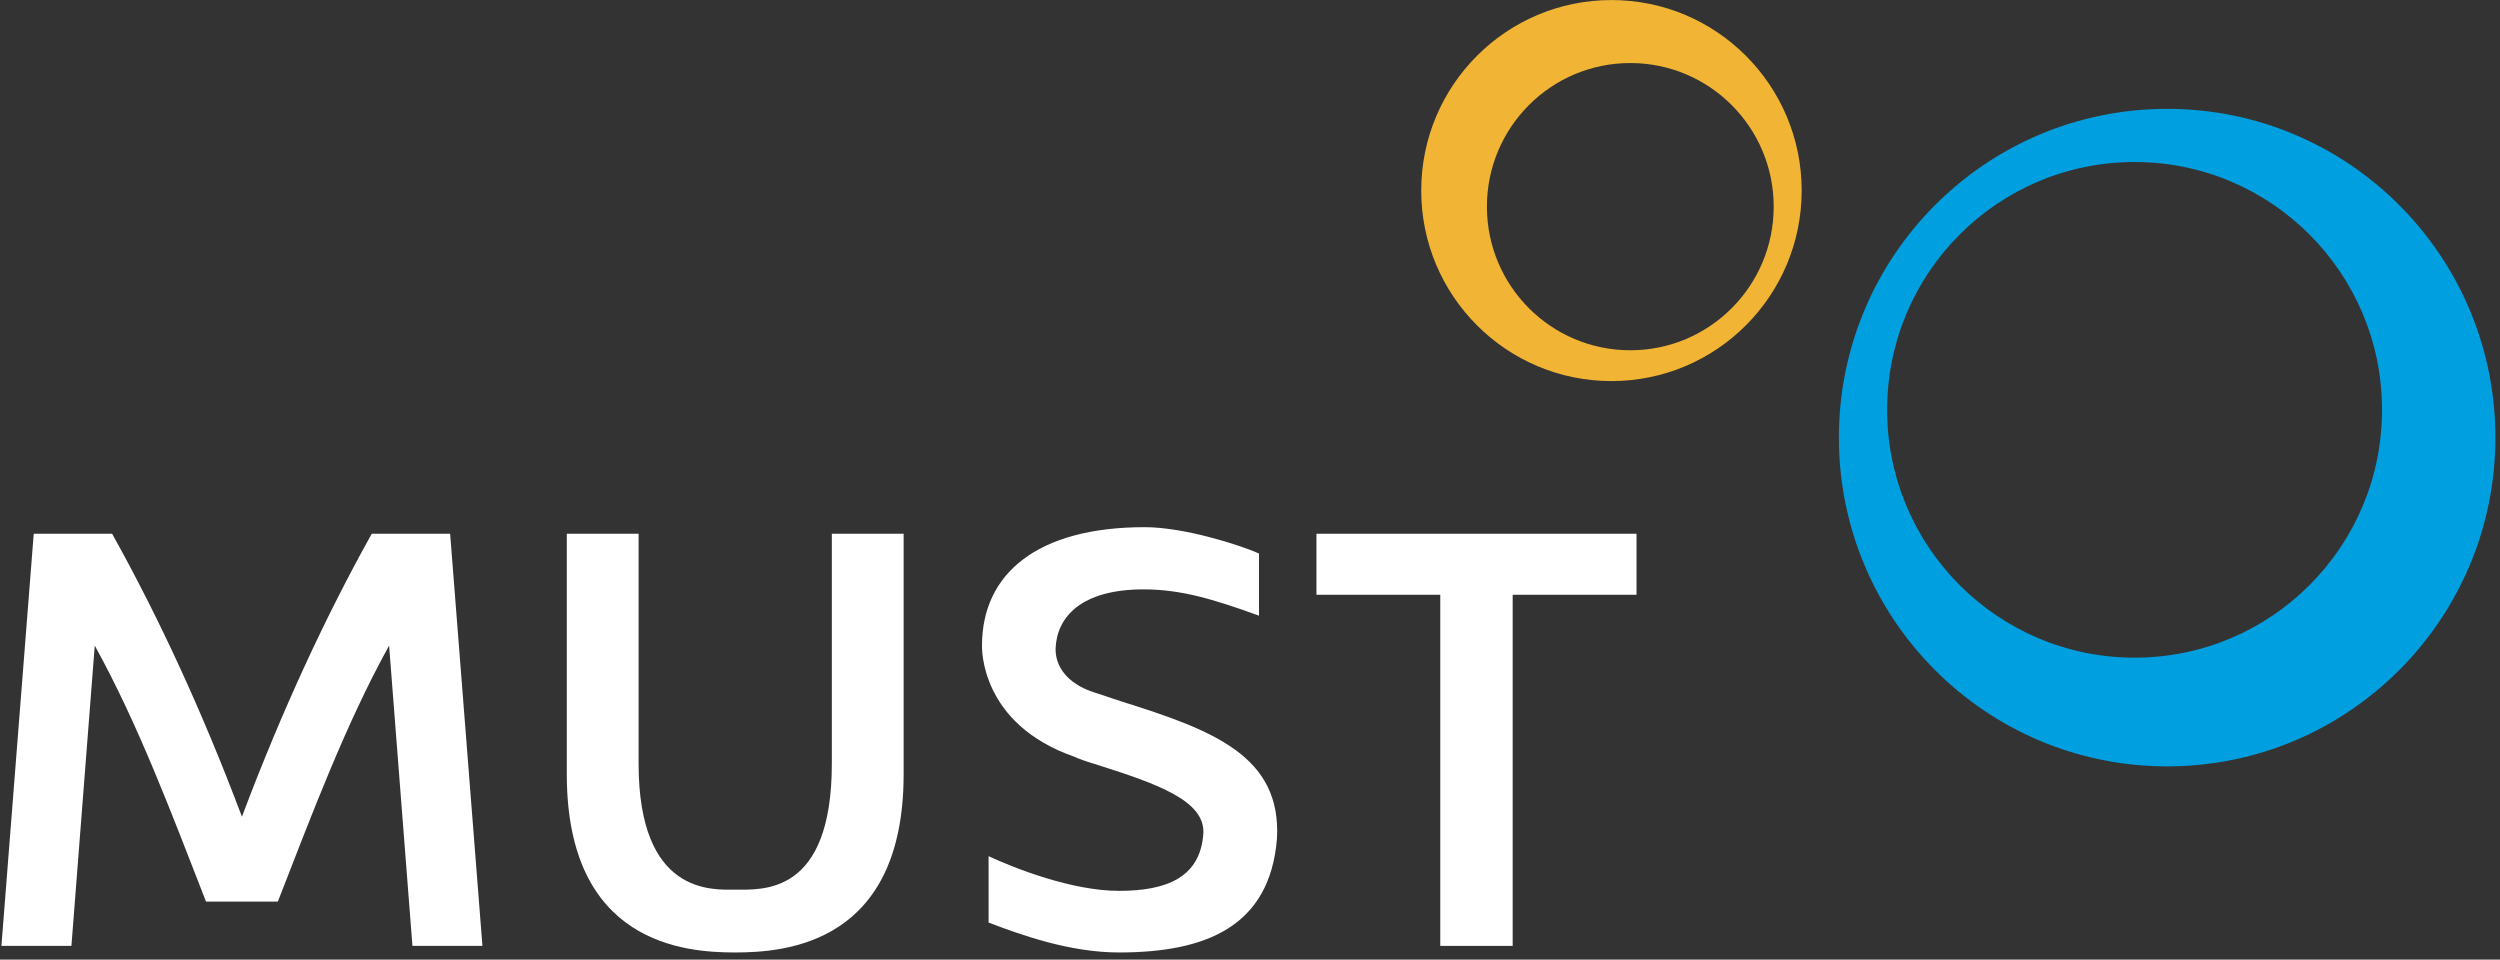
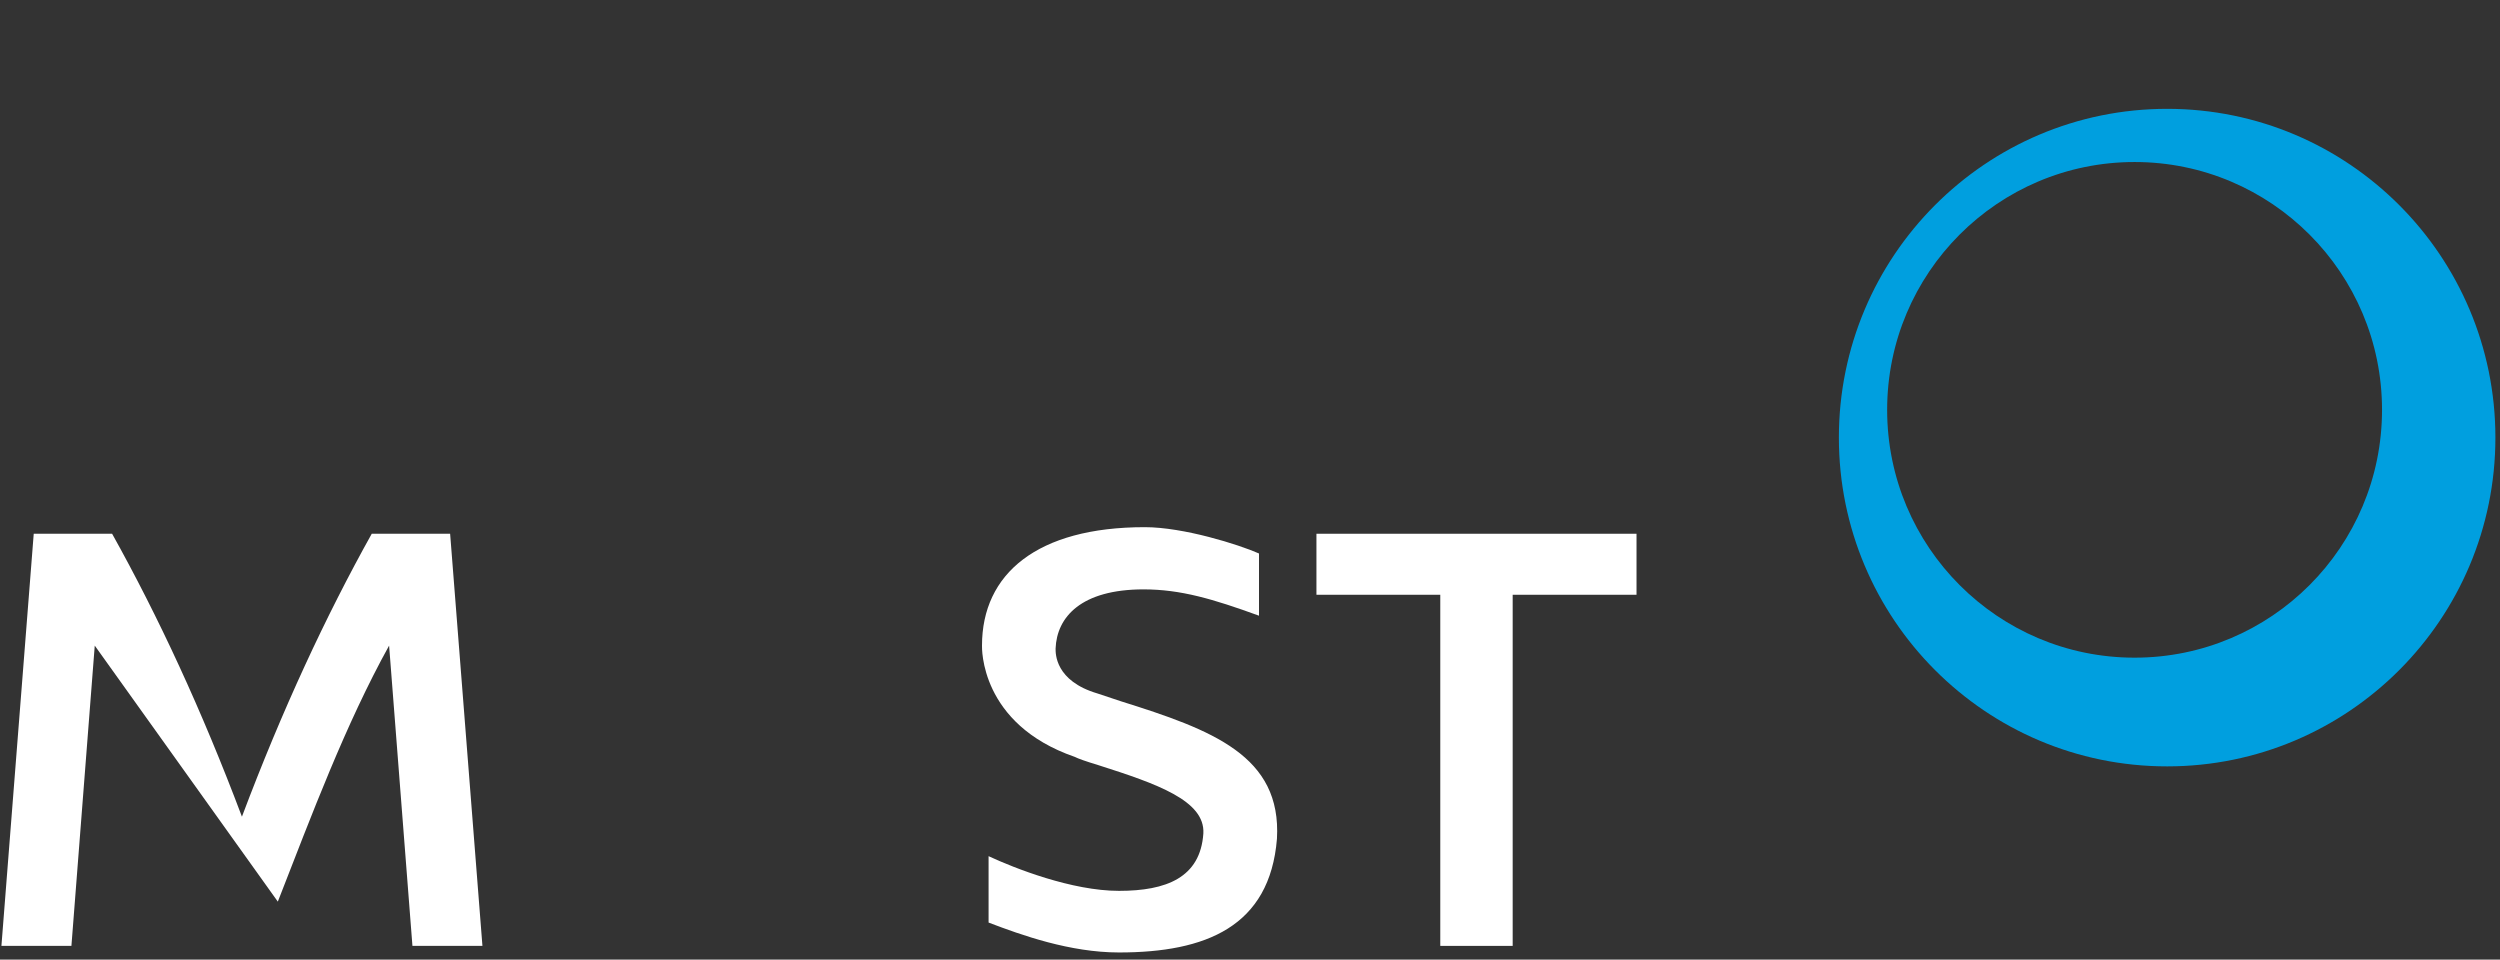
<svg xmlns="http://www.w3.org/2000/svg" xmlns:ns1="http://www.serif.com/" width="100%" height="100%" viewBox="0 0 297 114" version="1.1" xml:space="preserve" style="fill-rule:evenodd;clip-rule:evenodd;stroke-linejoin:round;stroke-miterlimit:2;">
  <rect x="0" y="0" width="297" height="114" fill="#333333" stroke="none" />
  <g transform="matrix(1,0,0,1,0,-158.411)">
    <g id="MUST-Logo" ns1:id="MUST Logo" transform="matrix(5.203,0,0,3.612,-233.795,309.478)">
-       <rect x="44.936" y="-41.822" width="57.056" height="31.325" style="fill:none;" />
      <clipPath id="_clip1">
        <rect x="44.936" y="-41.822" width="57.056" height="31.325" />
      </clipPath>
      <g clip-path="url(#_clip1)">
        <g transform="matrix(0.192,0,0,0.277,26.855,-42.058)">
          <path d="M348.014,78.936C331.762,78.936 318.588,65.762 318.588,49.511C318.588,33.259 331.762,20.084 348.014,20.084C364.266,20.084 377.44,33.259 377.44,49.511C377.44,65.762 364.266,78.936 348.014,78.936ZM351.884,13.769C330.325,13.769 312.847,31.247 312.847,52.807C312.847,74.366 330.325,91.844 351.884,91.844C373.444,91.844 390.922,74.366 390.922,52.807C390.922,31.247 373.444,13.769 351.884,13.769Z" style="fill:rgb(0,159,223);fill-rule:nonzero;" />
        </g>
        <g transform="matrix(0.192,0,0,0.277,26.855,-42.058)">
-           <path d="M288.044,42.436C278.626,42.436 270.992,34.801 270.992,25.383C270.992,15.966 278.626,8.331 288.044,8.331C297.462,8.331 305.096,15.966 305.096,25.383C305.096,34.801 297.462,42.436 288.044,42.436ZM285.801,0.851C273.307,0.851 263.179,10.98 263.179,23.473C263.179,35.967 273.307,46.095 285.801,46.095C298.295,46.095 308.423,35.967 308.423,23.473C308.423,10.98 298.295,0.851 285.801,0.851Z" style="fill:rgb(241,180,52);fill-rule:nonzero;" />
-         </g>
+           </g>
        <g transform="matrix(0.343,0,0,0.494,18.866,-9.396)">
          <g transform="matrix(39.826,0,0,39.826,73.508,-2.666)">
-             <path d="M0.527,-0.074C0.584,-0.22 0.64,-0.37 0.713,-0.502L0.752,-0L0.869,-0L0.815,-0.689L0.684,-0.689C0.607,-0.551 0.534,-0.394 0.467,-0.216C0.4,-0.394 0.327,-0.551 0.25,-0.689L0.119,-0.689L0.065,-0L0.182,-0L0.221,-0.502C0.294,-0.37 0.35,-0.22 0.407,-0.074L0.527,-0.074Z" style="fill:rgb(255,255,255);fill-rule:nonzero;" />
+             <path d="M0.527,-0.074C0.584,-0.22 0.64,-0.37 0.713,-0.502L0.752,-0L0.869,-0L0.815,-0.689L0.684,-0.689C0.607,-0.551 0.534,-0.394 0.467,-0.216C0.4,-0.394 0.327,-0.551 0.25,-0.689L0.119,-0.689L0.065,-0L0.182,-0L0.221,-0.502L0.527,-0.074Z" style="fill:rgb(255,255,255);fill-rule:nonzero;" />
          </g>
          <g transform="matrix(39.826,0,0,39.826,110.507,-2.666)">
-             <path d="M0.362,0.011C0.446,0.011 0.644,-0.003 0.644,-0.287L0.644,-0.689L0.524,-0.689L0.524,-0.305C0.524,-0.085 0.409,-0.094 0.362,-0.094C0.324,-0.094 0.201,-0.085 0.201,-0.305L0.201,-0.689L0.081,-0.689L0.081,-0.287C0.081,-0.003 0.279,0.011 0.362,0.011Z" style="fill:rgb(255,255,255);fill-rule:nonzero;" />
-           </g>
+             </g>
          <g transform="matrix(39.826,0,0,39.826,139.341,-2.666)">
            <path d="M0.062,-0.039C0.117,-0.018 0.198,0.011 0.28,0.011C0.425,0.011 0.532,-0.032 0.544,-0.179C0.552,-0.318 0.436,-0.361 0.283,-0.409L0.244,-0.422C0.173,-0.443 0.174,-0.489 0.174,-0.497C0.176,-0.55 0.217,-0.596 0.321,-0.596C0.383,-0.596 0.437,-0.58 0.514,-0.552L0.514,-0.656C0.48,-0.671 0.388,-0.7 0.323,-0.7C0.143,-0.7 0.051,-0.622 0.051,-0.502C0.051,-0.499 0.047,-0.371 0.206,-0.316C0.212,-0.313 0.223,-0.309 0.246,-0.302C0.343,-0.271 0.424,-0.243 0.421,-0.188C0.416,-0.114 0.359,-0.092 0.28,-0.092C0.201,-0.092 0.105,-0.13 0.062,-0.15L0.062,-0.039Z" style="fill:rgb(255,255,255);fill-rule:nonzero;" />
          </g>
          <g transform="matrix(39.826,0,0,39.826,162.799,-2.666)">
            <path d="M0.349,-0L0.349,-0.587L0.556,-0.587L0.556,-0.689L0.021,-0.689L0.021,-0.587L0.228,-0.587L0.228,-0L0.349,-0Z" style="fill:rgb(255,255,255);fill-rule:nonzero;" />
          </g>
        </g>
      </g>
    </g>
  </g>
</svg>